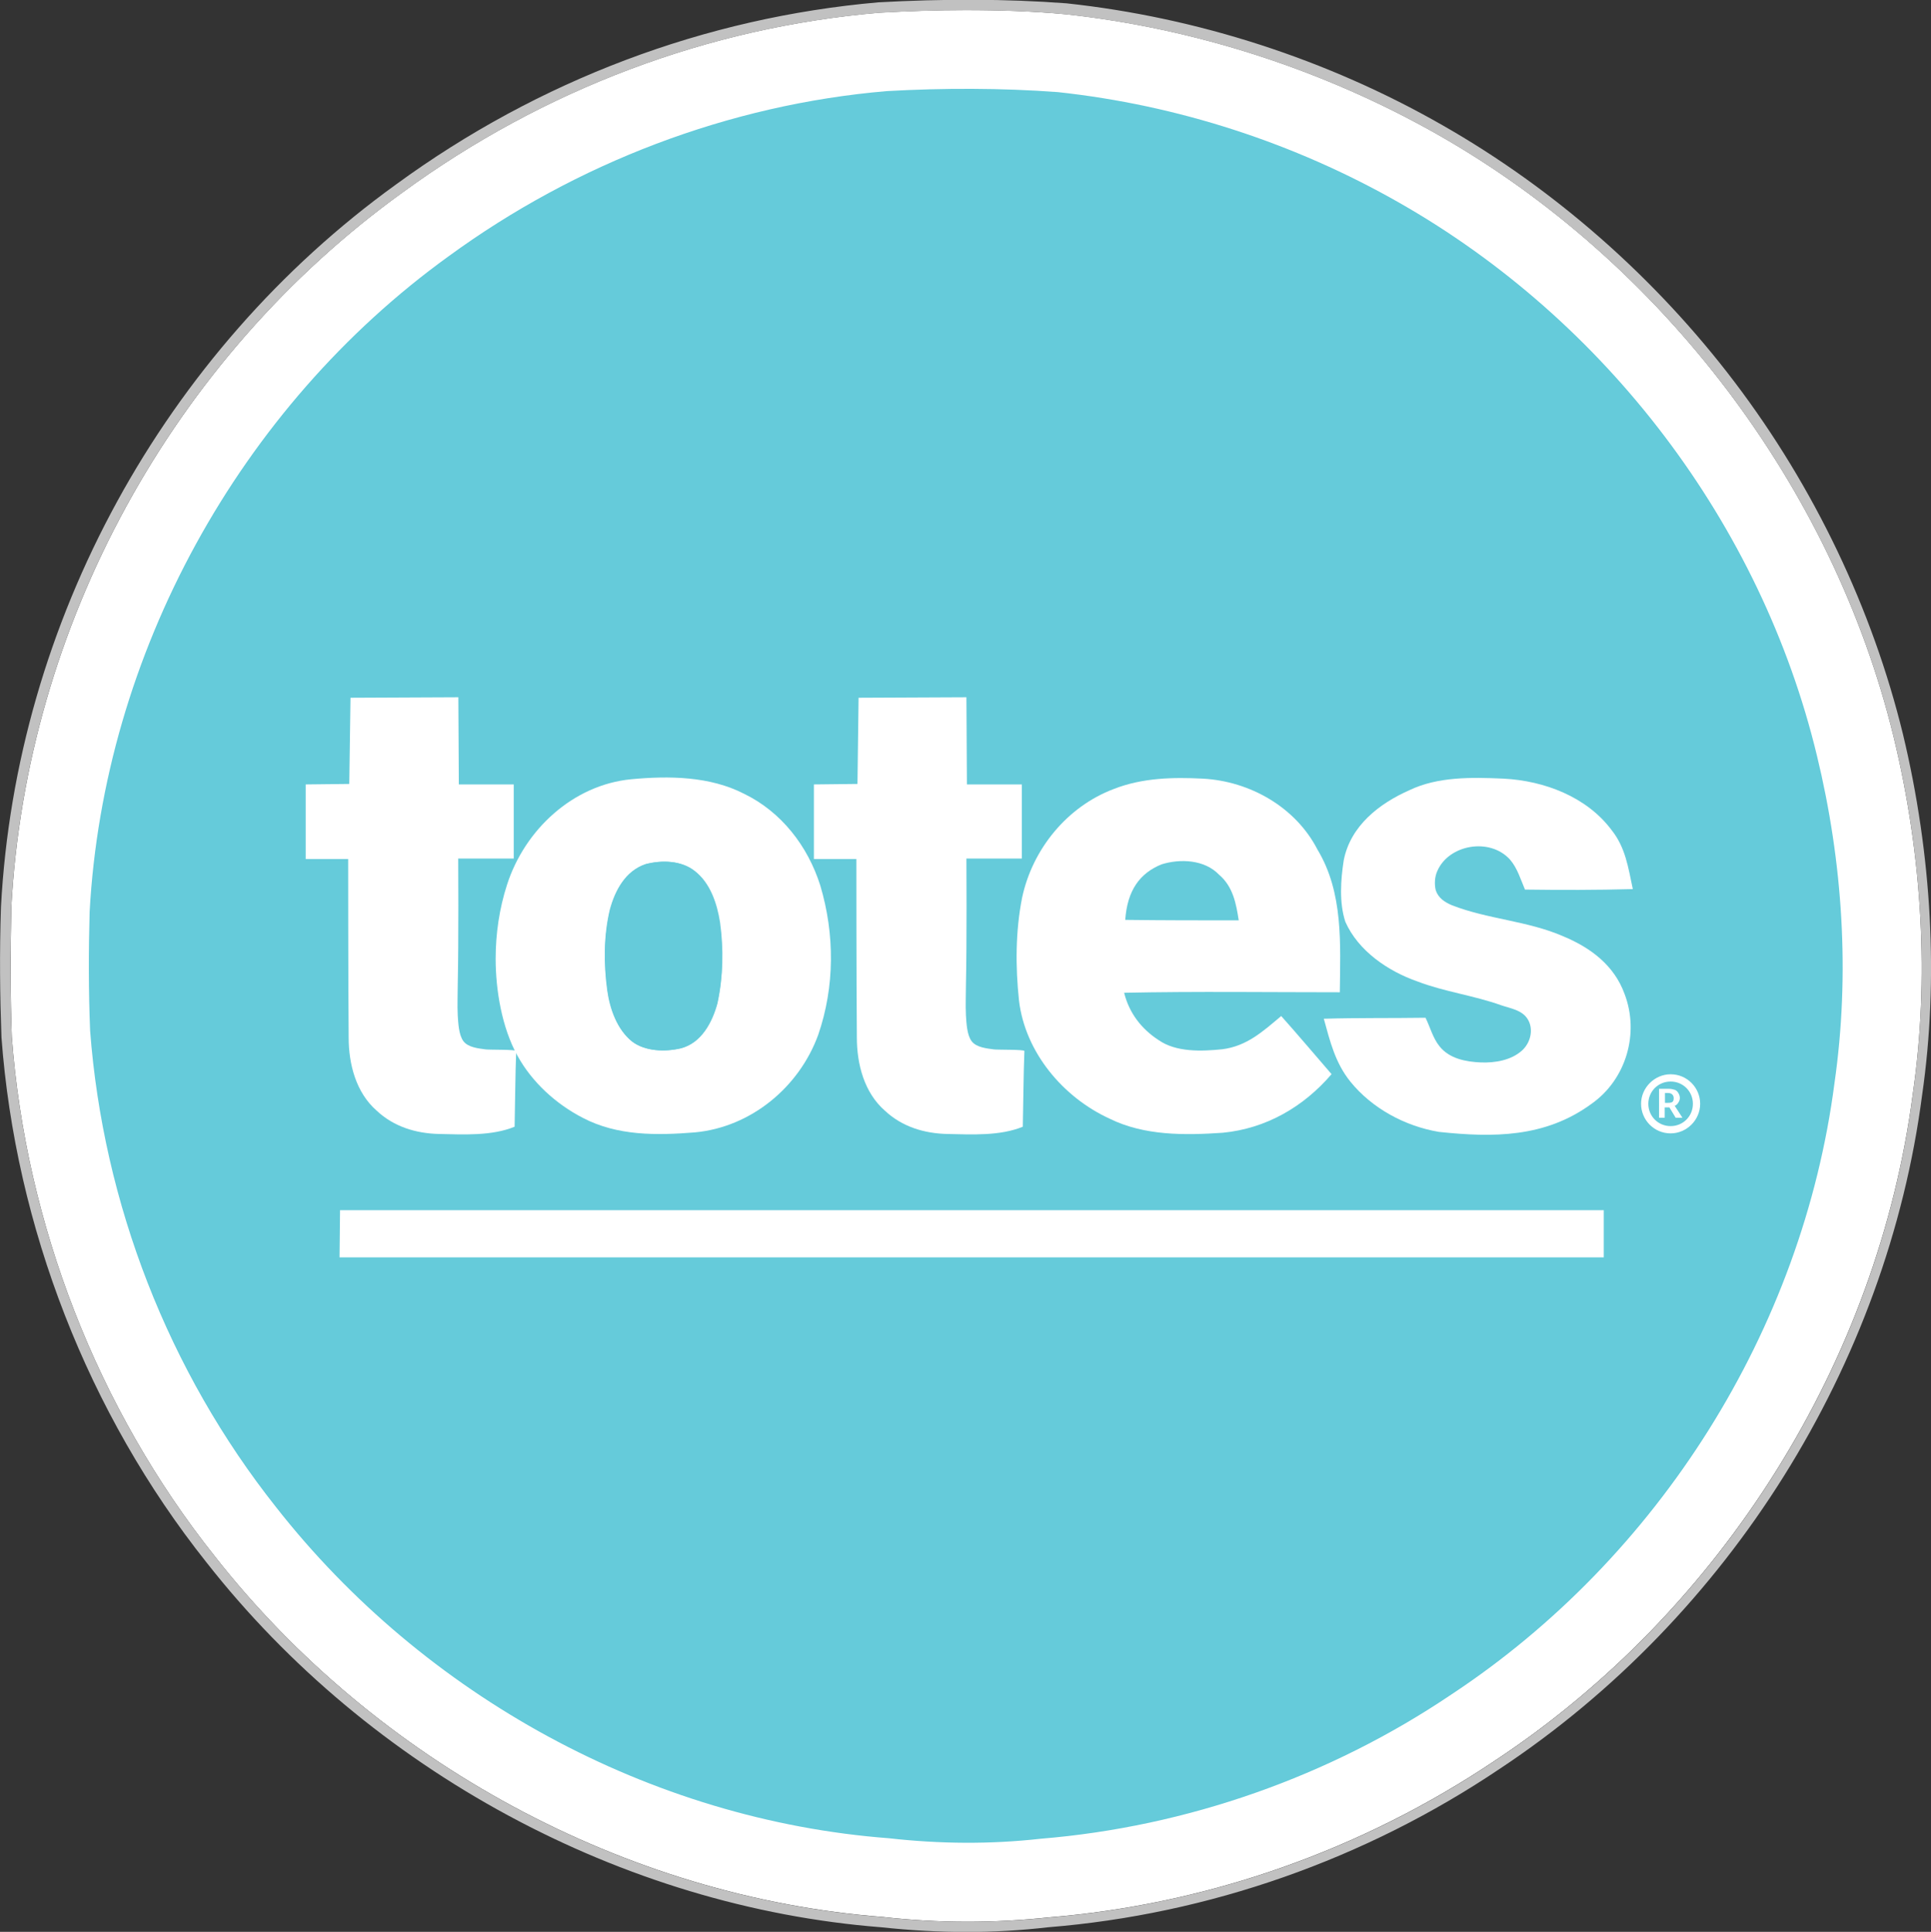
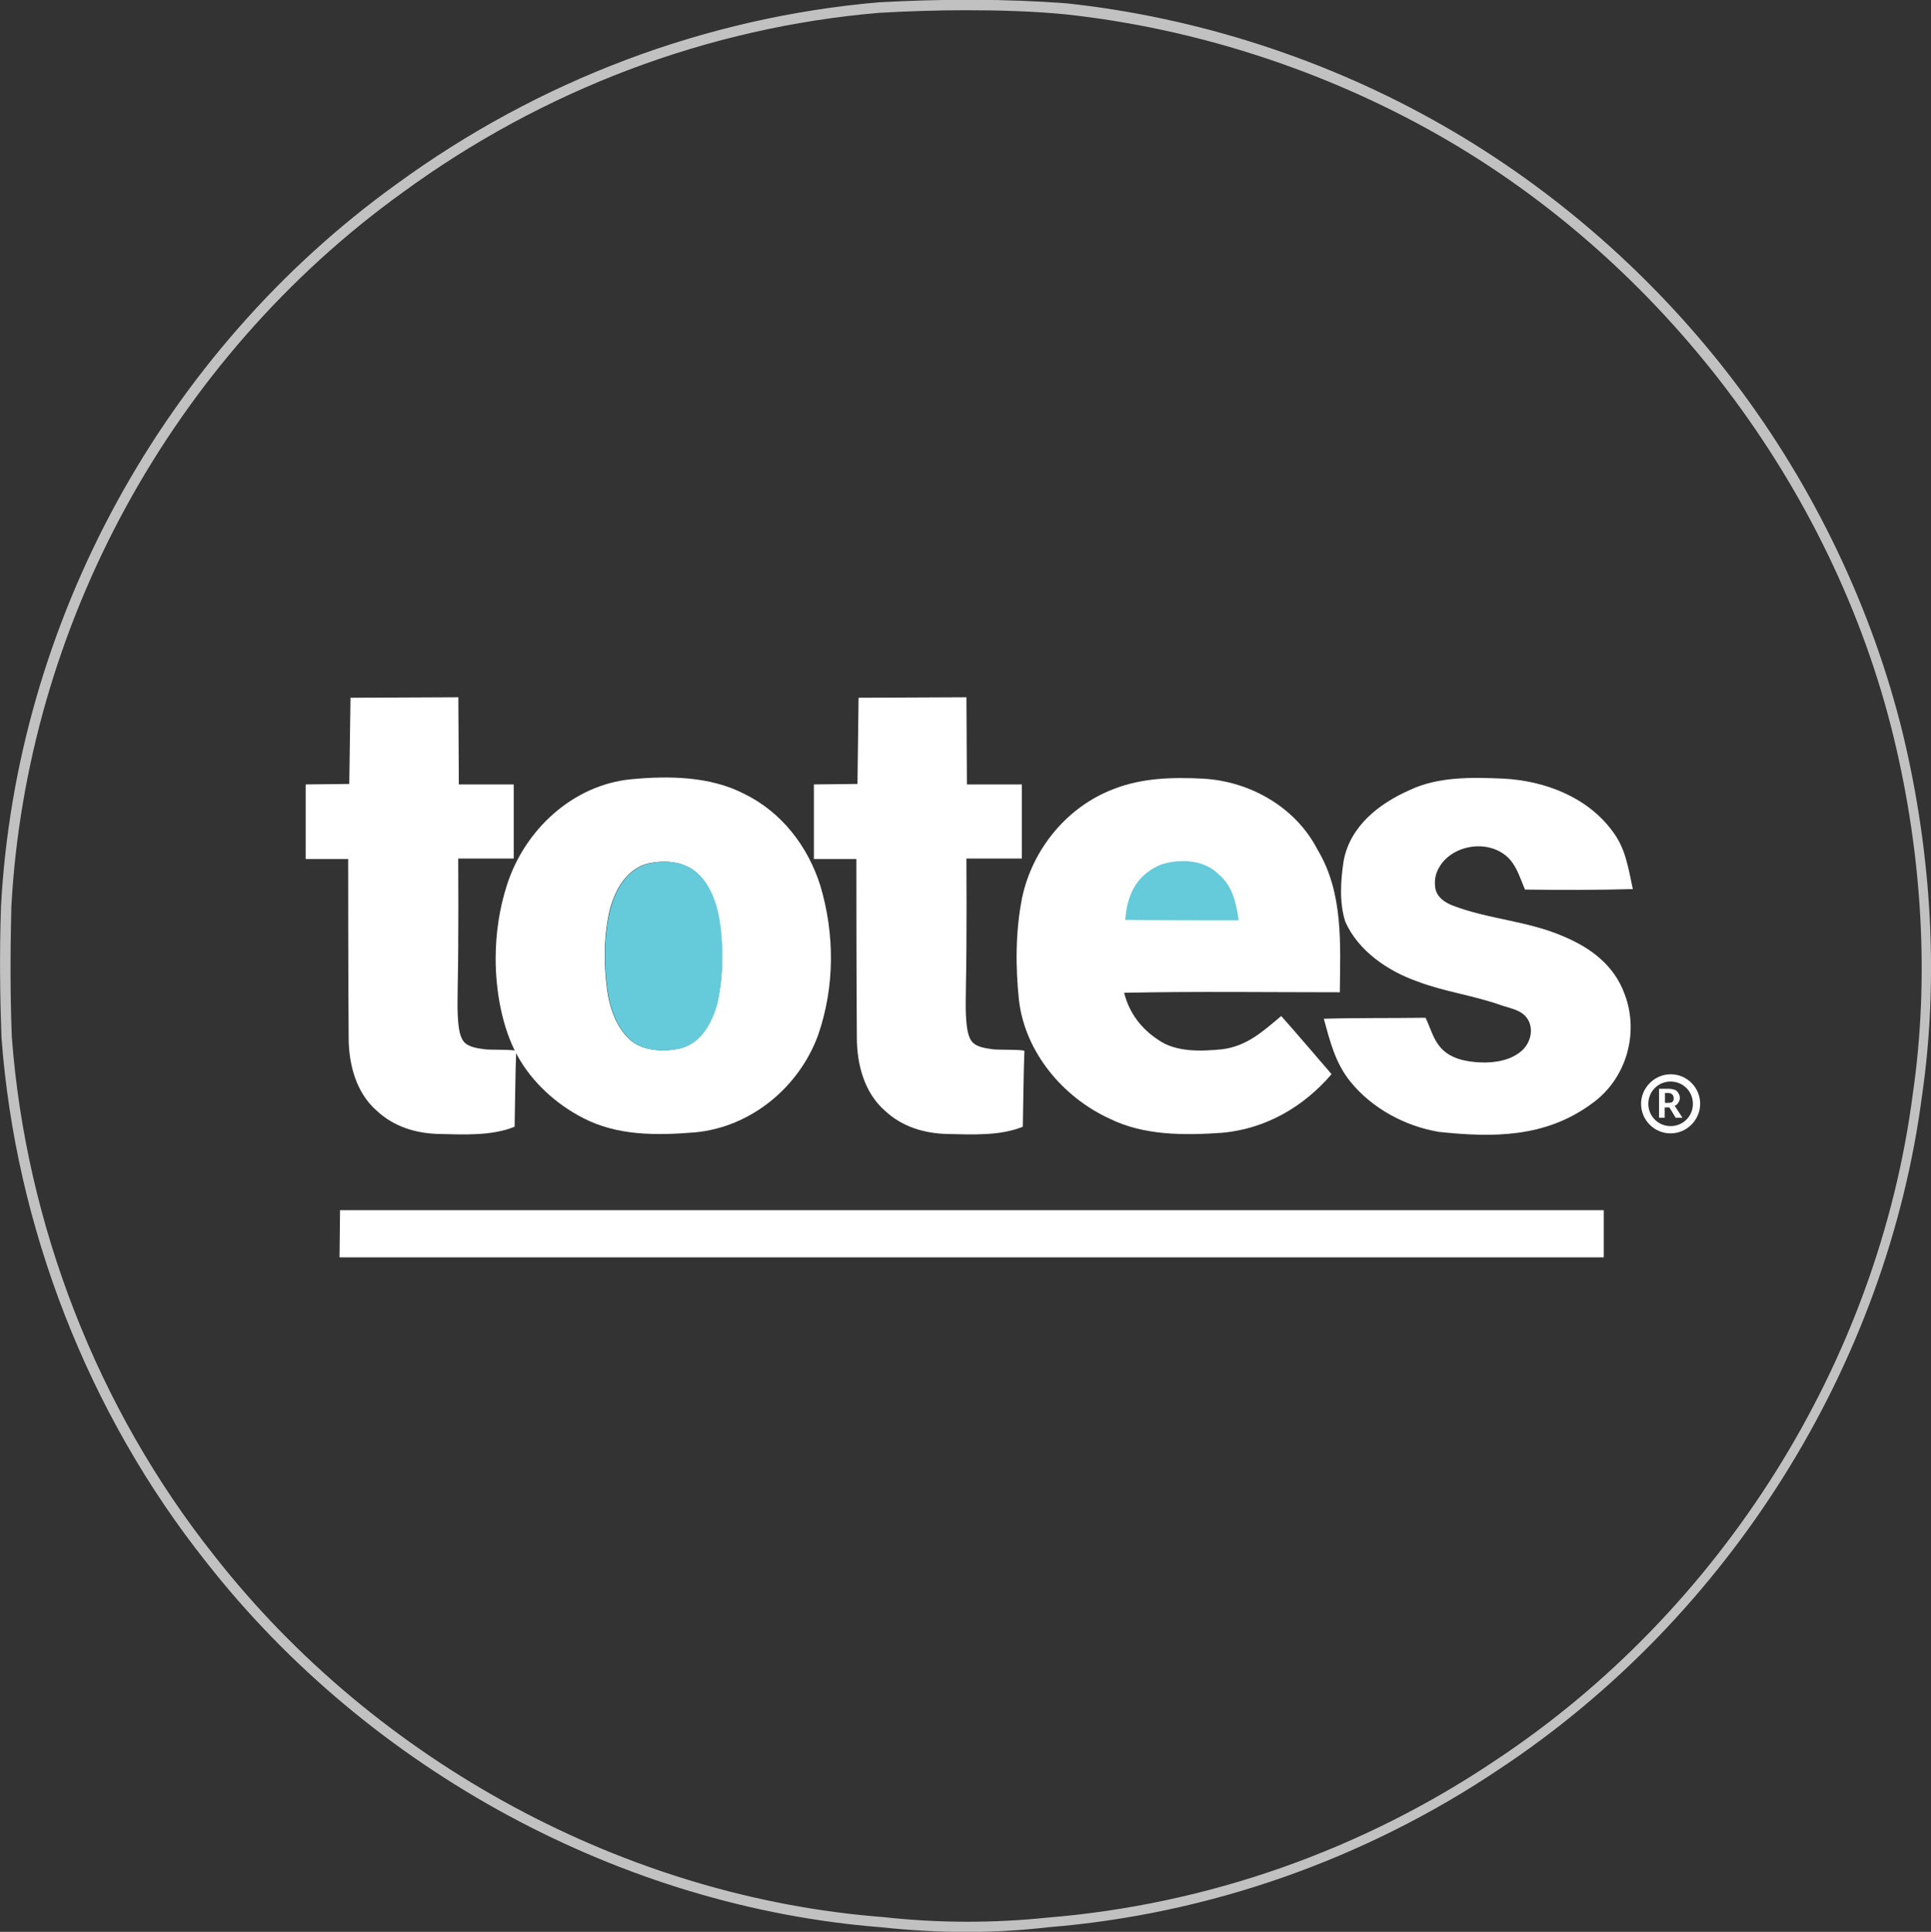
<svg xmlns="http://www.w3.org/2000/svg" version="1.1" id="Layer_1" x="0px" y="0px" viewBox="0 0 1568.5 1569" style="enable-background:new 0 0 1568.5 1569;" xml:space="preserve">
  <rect x="0" y="0" width="1568.5" height="1569" fill="#333333" stroke="none" />
  <style type="text/css">
	.st0{fill:#FFFFFF;}
	.st1{fill:#C1C1C1;}
	.st2{fill:#65CBDA;}
</style>
  <g>
-     <path class="st0" d="M1538.1,598.3c-49.3-202.6-187.8-385.4-370.2-489c-92.7-52.6-197.1-86.3-302-97.7c-26.5-2.5-53.9-3.4-81.7-3.4   c-23.2,0-46.3,0.8-69.9,2.1c-139,11.8-272.9,62.3-387.5,146.1C139.8,291.3,21.4,508.2,9.2,736.9c-0.8,37.9-0.8,72.4,0.4,105.3   c11.4,152,69.5,302,164.7,421.6c131.4,167.6,334.4,277.1,542.9,293.1c45.1,5.1,89.7,5.1,133.9,0.4   c129.7-10.5,255.2-54.8,363.5-127.6c184.1-121.7,310.8-324.3,339.1-541.2C1567.2,795.9,1561.7,695.6,1538.1,598.3z" />
    <path class="st1" d="M1545.7,596.2c-24.8-101.5-72-200.5-136.5-285.6s-146.6-157.1-237.5-208.9c-93.5-53.5-199.2-87.6-305.4-99   C817.1-1,765.7-1,713.4,1.9C572.8,14.2,437.6,65.1,321.7,149.8C133.1,285.8,13,505.2,0.8,736.5c-1.3,38.3-0.8,72.9,0.4,106.1   c11.4,153.7,70.3,305.4,166.4,426.2c132.7,169.3,337.8,280.1,548.4,296.5c23.2,2.5,46.3,3.8,69.5,3.8c21.9,0,44.2-1.3,65.7-3.8   c130.6-10.5,257.8-55.2,367.3-128.9c186.2-123.4,314.2-327.7,342.8-547.1C1574.8,795.9,1569.3,694.4,1545.7,596.2z M851.2,1557.4   c-44.2,4.6-88.9,4.6-133.9-0.4c-208.5-16-411.5-125.5-542.9-293.1C79.1,1144.2,21,994.2,9.6,842.2c-1.3-32.9-1.3-67.4-0.4-105.3   c12.2-228.7,130.6-445.6,317.6-580.4C441.4,72.7,575.3,22.2,714.3,10.4c23.6-1.3,46.8-2.1,69.9-2.1c27.8,0,55.2,0.8,81.7,3.4   c104.9,11.4,209.3,45.1,302,97.7c182.4,103.6,320.9,286.4,370.2,489c23.6,97.3,29.1,197.5,15.6,290.2   c-28.2,216.9-155,419.5-339.1,541.2C1106.4,1502.6,980.9,1546.8,851.2,1557.4z" />
-     <path class="st2" d="M859.2,74.8c97.3,10.5,192.1,41.3,277.1,89.7c168.1,95.6,294,260.7,339.5,449c21.1,86.8,27,177.7,14.3,266.2   c-26.1,200.5-142.8,385.4-311.3,496.6c-98.6,66.5-214.8,107.4-333.6,117.1c-40.9,4.6-82.1,4.2-123-0.4   c-194.2-14.7-377.8-115.8-497.8-268.7C136.8,1113.9,83.8,977.4,73.2,837.1c-1.3-32-1.3-64.4-0.4-96.5   c11.4-209.3,121.7-409.8,291.5-532.4C467.9,132.5,592.1,84.9,720.2,74C766.1,71.4,813.3,71.4,859.2,74.8z" />
    <path class="st0" d="M697.4,566.7l87.6-0.4l0.4,70.8h44.6v60.2H785c0,0,0.4,68.2-0.4,102.8c0,8-0.4,16.4,0,24.4   c0.4,6.3,0.8,16,4.6,21.1s12.2,5.9,18.1,6.7c2.5,0.4,24.8,0,24.8,1.3c-0.8,20.2-0.8,39.6-1.3,61.5c-18.5,7.6-41.3,6.3-61.1,5.9   c-19-0.4-37.1-5.9-51-19c-16.8-14.7-22.7-37.9-22.7-59.4c-0.4-48.4-0.4-144.9-0.4-144.9h-34.5v-60.6l35.4-0.4L697.4,566.7z" />
    <path class="st0" d="M284.7,566.7l87.6-0.4l0.4,70.8h44.6v60.2h-45.1c0,0,0.4,68.2-0.4,102.8c0,8-0.4,16.4,0,24.4   c0.4,6.3,0.8,16,4.6,21.1s12.2,5.9,18.1,6.7c2.5,0.4,24.8,0,24.8,1.3c-0.8,20.2-0.8,39.6-1.3,61.5c-18.5,7.6-41.3,6.3-61.1,5.9   c-19-0.4-37.1-5.9-51-19c-16.8-14.7-22.7-37.9-22.7-59.4c-0.4-48.4-0.4-144.9-0.4-144.9h-34.5v-60.6l35.4-0.4L284.7,566.7z" />
    <path class="st0" d="M977.1,632.4c38.3,2.1,75.4,23.2,93.1,57.7c21.1,35,18.5,76.7,18.1,115.8c-58.1,0-116.7-0.8-175.2,0.4   c4.2,16.8,14.3,29.5,27.8,38.3c14.3,10.1,35,9.3,51.8,7.6c20.2-2.5,33.3-14.7,48-27c13.9,15.6,27.4,31.6,40.9,47.2   c-22.7,26.5-53.1,44.2-88.4,47.6c-30.7,2.1-63.6,2.5-91.8-11.4c-37.9-17.3-68.7-53.9-73.7-96c-2.9-27.4-2.9-56,2.5-83.4   c8.4-39.6,36.6-74.1,74.5-88.4C928.2,631.6,953.1,631.2,977.1,632.4z" />
    <path class="st0" d="M1221.4,632.4c32.9,1.7,67.4,14.7,87.6,41.7c11.4,14.3,13.5,30.3,17.3,48c-29.1,0.8-58.5,0.8-87.6,0.4   c-3.4-8-6.3-17.7-12.2-24.4c-16.4-18.1-49.7-12.2-59,9.3c-2.1,4.6-2.5,10.5-1.3,15.6c2.1,6.3,7.2,9.7,13.1,12.2   c29.1,11.4,61.5,12.6,90.6,25.3c22.3,9.3,41.3,23.6,49.7,46.8c12.2,32,1.3,69.5-27,89.3c-37.5,27.4-79.6,27.4-123.8,22.7   c-27.4-4.6-54.3-19-72-40.9c-12.2-15.2-16.4-32.4-21.5-51c27.4-0.8,55.2-0.4,82.6-0.8c3.8,7.6,5.9,16.4,11.4,23.2   c8,10.1,21.5,12.6,33.7,13.1c11.4,0.4,24.4-1.7,33.3-9.7c0.4-0.4,0.8-0.8,1.3-1.3c5.9-6.3,8-16.4,3.4-24   c-4.6-7.6-13.9-8.8-21.5-11.4c-22.3-8-46.3-11-68.2-19.4c-24-8.4-48-24.8-58.5-48.4c-5.1-15.6-3.8-34.1-1.3-50.1   c5.5-27.8,28.6-45.9,53.5-56.9C1167.9,630.8,1194.9,631.2,1221.4,632.4z" />
    <path class="st2" d="M990.2,710.4c11.4,9.7,13.9,23.6,16,37.1c-29.5,0-62.8,0-92.2-0.4c1.7-24,11.8-37.9,29.5-45.1   C958.6,697.3,978.4,698.1,990.2,710.4z" />
    <path class="st0" d="M1302.7,982.9v38.3H275.8l0.4-38.3H1302.7z" />
    <path class="st0" d="M1357,920.5c-13.5,0-24-11-24-24c0-13.1,11-24,24-24c13.5,0,24,11,24,24C1381,909.6,1370.1,920.5,1357,920.5z    M1357,878.4c-10.1,0-18.1,8-18.1,18.1c0,10.1,8,18.1,18.1,18.1s18.1-8,18.1-18.1C1375.1,886.4,1367.1,878.4,1357,878.4z" />
    <path class="st0" d="M1347.7,884.3h8c1.7,0,3.4,0.4,4.6,0.8c1.3,0.4,2.5,1.7,2.9,2.5c0.8,1.3,1.3,2.5,1.3,4.2   c0,1.3-0.4,2.5-1.3,3.8c-0.8,1.3-1.7,2.1-2.9,2.5l6.3,9.7h-5.5l-5.1-8.4h-0.4h-3.4v8.4h-4.6V884.3L1347.7,884.3z M1354.9,895.7   c3.4,0,4.6-0.8,4.6-3.8c0-2.5-1.7-4.2-4.6-4.2h-2.5v8H1354.9L1354.9,895.7z" />
    <path class="st0" d="M666.3,719.2c-10.1-32-31.6-59.8-61.9-74.5c-27.8-14.3-61.1-14.7-91.8-11.8c-47.2,4.6-86.3,40.9-100.7,85.5   c-6.3,19.4-9.3,40-9.3,60.2c0,25.7,5.1,56,17.7,78.8c11.8,21.5,31.2,39.2,53.1,50.5c28.2,14.7,59.8,14.3,91,11.8   c45.5-4.2,84.7-36.6,100.2-79.2C678.1,801.3,678.1,758.8,666.3,719.2z M582.5,814.8c-4.2,15.6-13.1,32.4-29.9,36.6   c-12.2,2.9-28.6,2.5-39.2-5.5c-12.2-9.7-18.1-26.5-20.2-41.7c-2.9-21.5-2.9-44.2,2.1-65.3c4.2-15.6,12.6-31.6,29.1-37.1   c13.1-3.4,28.6-2.9,39.6,5.5c12.6,9.7,18.1,26.5,20.2,41.7C587.5,770.6,587.5,793.3,582.5,814.8z" />
    <path class="st2" d="M564.3,707.4c-11-8.8-27-8.8-39.6-5.5c-16.4,5.5-24.8,21.1-29.1,37.1c-5.1,21.1-5.1,43.8-2.1,65.3   c2.1,15.2,8,32,20.2,41.7c10.5,8,26.5,8.4,39.2,5.5c16.8-4.2,25.7-21.1,29.9-36.6c4.6-21.5,5.1-44.2,2.1-65.7   C582.5,733.9,577,717.1,564.3,707.4z" />
    <path class="st0" d="M417.4,704L417.4,704L417.4,704L417.4,704z" />
    <path class="st0" d="M427,867.5L427,867.5c-0.4-0.8-1.3-1.3-1.7-2.1C425.8,866.2,426.6,867,427,867.5z" />
    <path class="st0" d="M415.7,848.5L415.7,848.5L415.7,848.5z" />
  </g>
</svg>